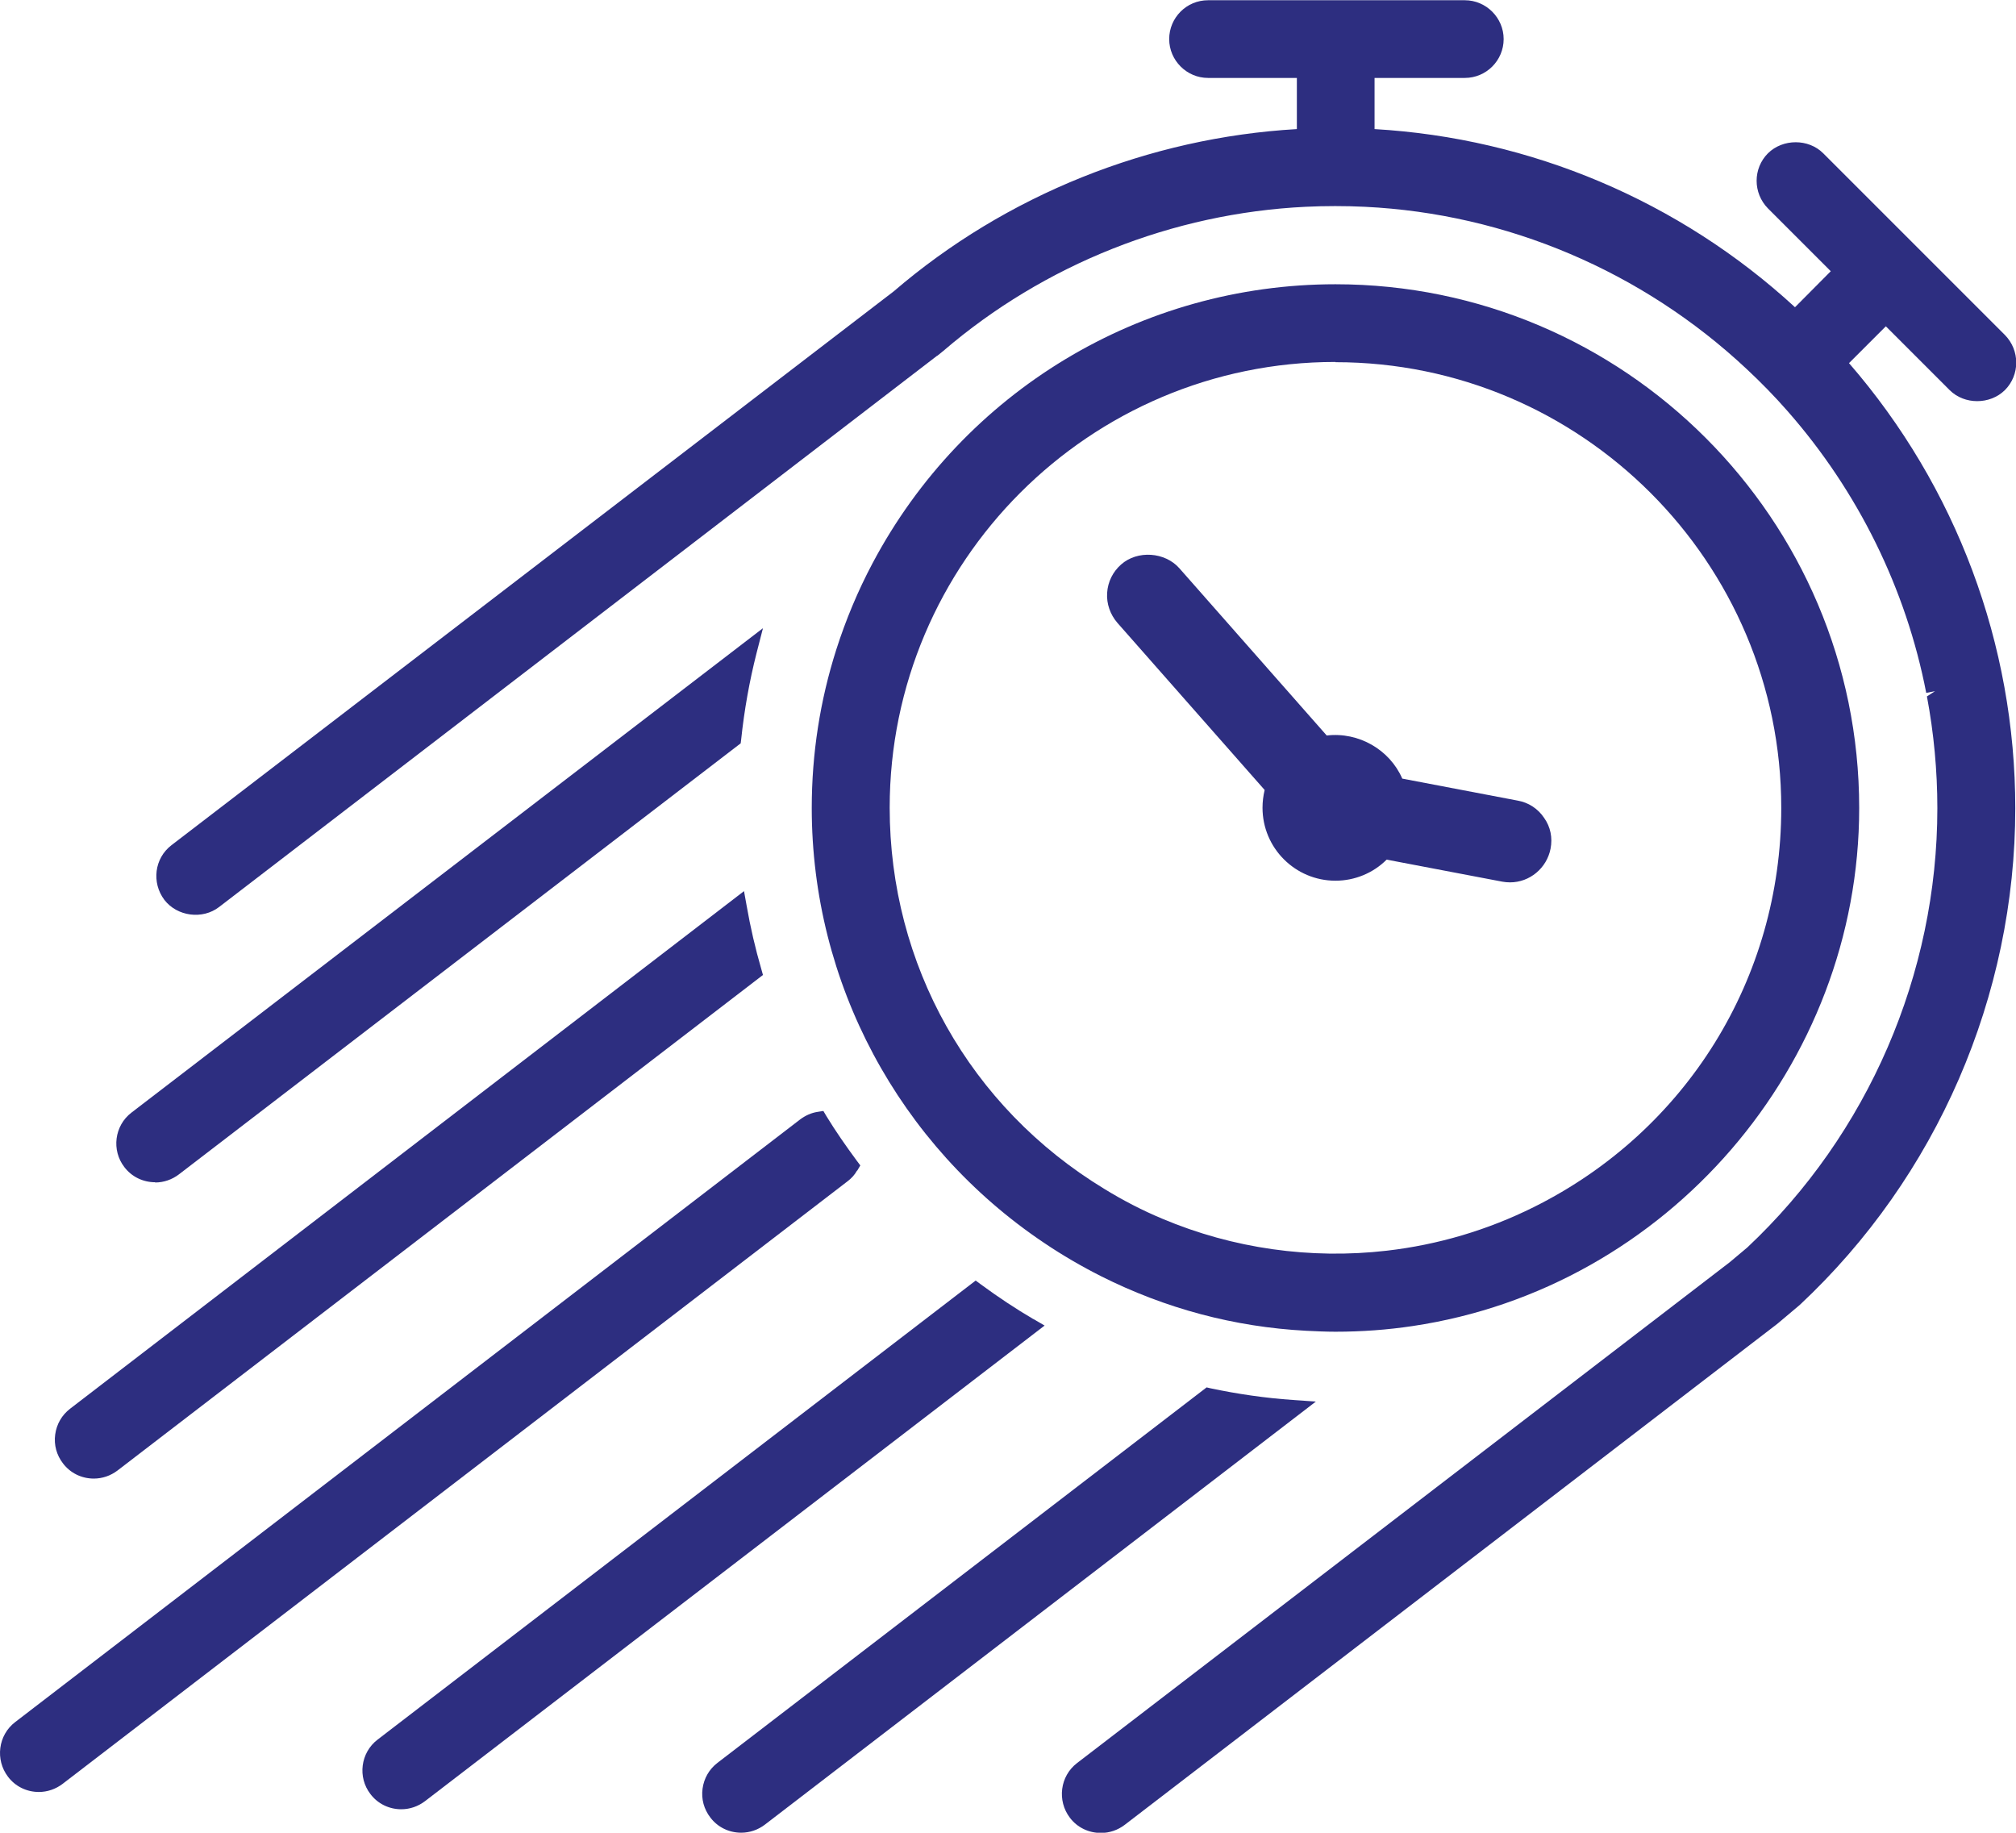
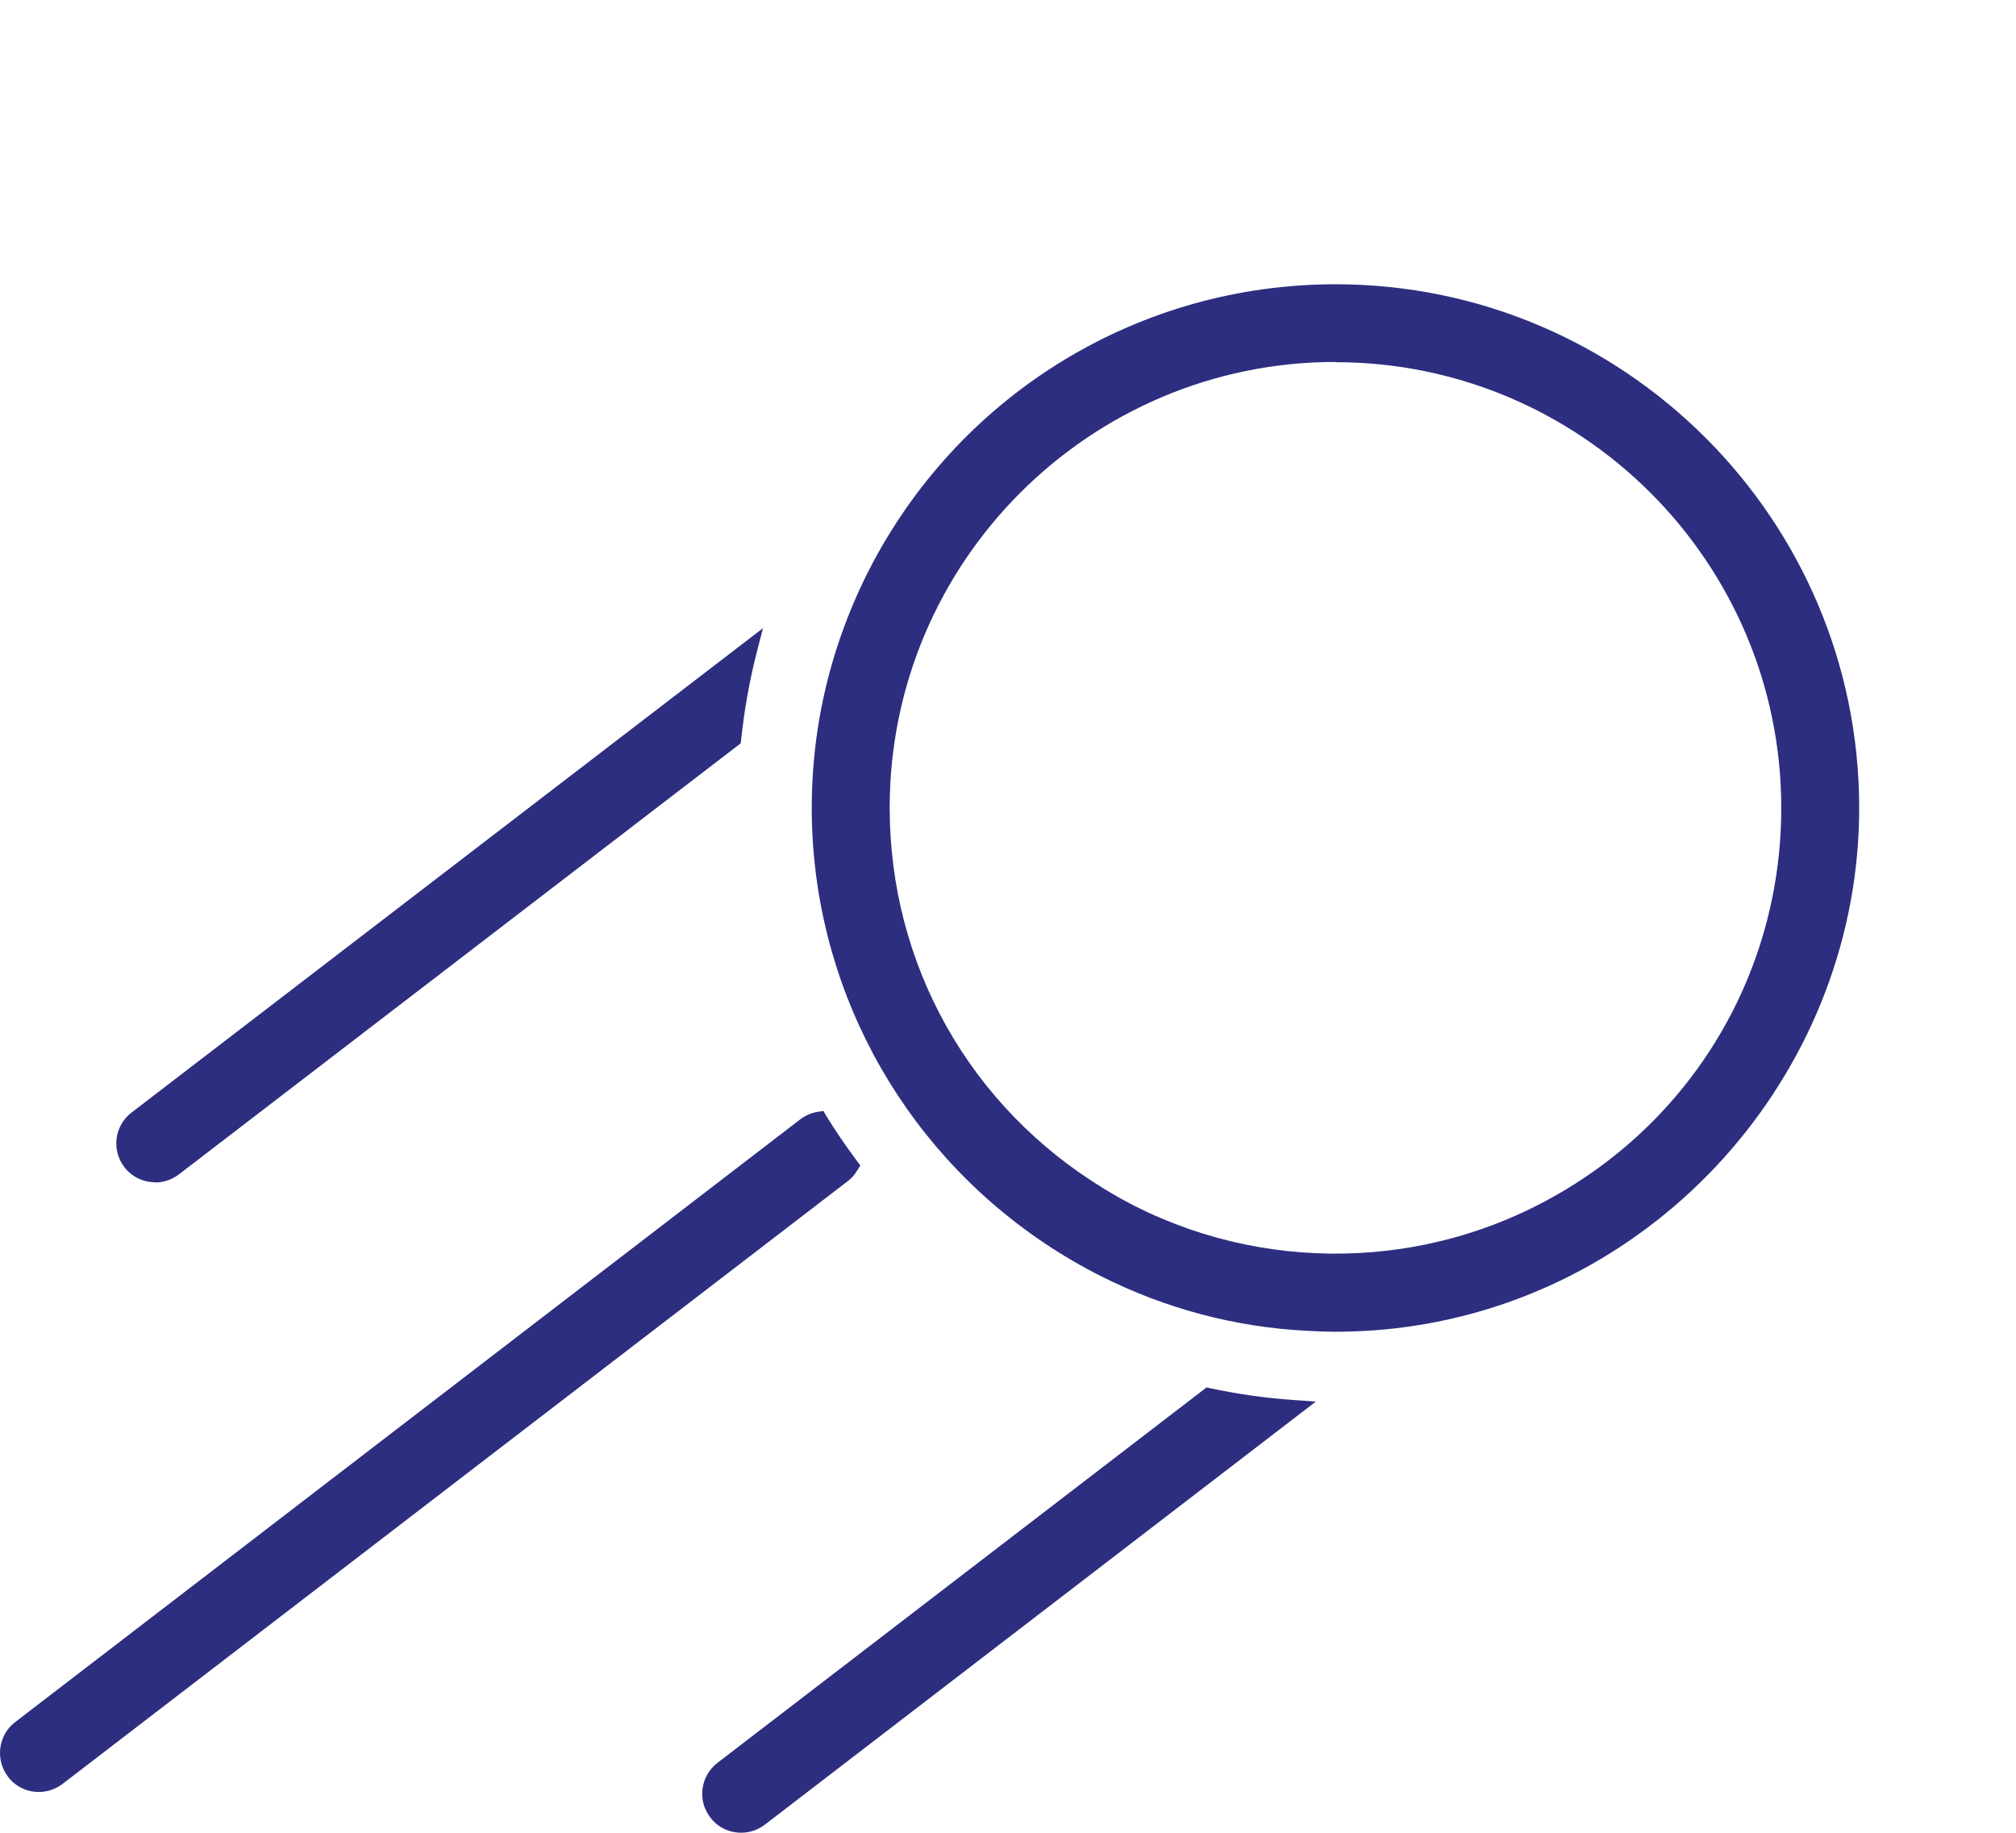
<svg xmlns="http://www.w3.org/2000/svg" id="Layer_2" viewBox="0 0 85.11 77.37">
  <defs>
    <style>      .cls-1 {        fill: #2d2e80;      }    </style>
  </defs>
  <g id="Capa_1">
    <g>
-       <path class="cls-1" d="M79.62,13.78l2.69,2.69c.62.62,1.7.62,2.33,0,.64-.64.64-1.68,0-2.33l-7.67-7.67c-.62-.62-1.7-.62-2.33,0-.64.64-.64,1.68,0,2.33l2.65,2.65-1.51,1.52c-4.88-4.49-11.16-7.14-17.75-7.52v-2.16h3.81c.91,0,1.64-.74,1.64-1.64s-.74-1.64-1.64-1.64h-10.84c-.91,0-1.64.74-1.64,1.64s.74,1.64,1.64,1.64h3.75v2.16c-6.24.36-12.28,2.78-17.02,6.85L7.24,35.68c-.72.55-.85,1.58-.3,2.31.54.7,1.61.84,2.31.3l30.31-23.27h.01s.26-.21.26-.21c4.25-3.65,9.68-5.81,15.29-6.08.83-.04,1.67-.04,2.5,0,5.99.29,11.71,2.72,16.11,6.84.6.56,1.19,1.16,1.74,1.79,2.97,3.38,5,7.5,5.85,11.89l.37-.07h0s-.34.22-.34.22c.29,1.54.44,3.13.44,4.72,0,7-2.93,13.76-8.02,18.54l-.75.63-27.55,21.14c-.72.55-.85,1.59-.3,2.31.31.41.79.64,1.31.64.36,0,.71-.12,1-.34l27.55-21.15.95-.8c5.79-5.41,9.1-13.05,9.1-20.97,0-6.91-2.49-13.57-7.02-18.79l1.55-1.55Z" />
-       <path class="cls-1" d="M3.96,62.42c.36,0,.71-.12,1-.34l27.25-20.92-.07-.25c-.25-.86-.46-1.76-.62-2.68l-.11-.61L2.96,59.47c-.35.27-.57.65-.63,1.09s.06.87.33,1.22c.31.41.79.64,1.3.64Z" />
      <path class="cls-1" d="M6.55,49.92c.36,0,.71-.12,1-.34l23.59-18.1.13-.1.02-.16c.13-1.24.35-2.47.65-3.65l.27-1.05L5.55,46.97c-.72.55-.85,1.59-.3,2.3.31.41.79.64,1.3.64Z" />
      <path class="cls-1" d="M36.19,49.42l.13-.22-.15-.2c-.45-.61-.89-1.24-1.28-1.88l-.13-.22-.25.04c-.26.04-.5.15-.72.31L.64,72.7c-.72.55-.85,1.59-.3,2.31.31.41.79.64,1.3.64.36,0,.71-.12,1-.34l33.14-25.44c.16-.12.3-.27.4-.45Z" />
-       <path class="cls-1" d="M43.63,55.69c-.75-.44-1.49-.93-2.21-1.46l-.23-.17-25.25,19.38c-.72.55-.85,1.59-.3,2.3.31.41.79.64,1.3.64.36,0,.71-.12,1-.34l26.16-20.08-.48-.28Z" />
      <path class="cls-1" d="M54.57,59.1c-1.16-.08-2.32-.25-3.46-.49l-.17-.04-20.65,15.85c-.35.27-.57.65-.63,1.09s.06.87.33,1.22c.31.41.79.64,1.3.64.36,0,.71-.12,1-.34l23.26-17.86-.98-.07Z" />
      <path class="cls-1" d="M44.08,52.47c.77.52,1.58.99,2.41,1.41,2.71,1.36,5.62,2.14,8.65,2.3.41.02.83.04,1.24.04,1.1,0,2.2-.08,3.26-.24,10.74-1.6,18.85-11,18.85-21.87,0-12.19-9.92-22.11-22.11-22.11-8.21,0-15.7,4.52-19.55,11.79-.61,1.15-1.12,2.37-1.52,3.62-.69,2.16-1.04,4.41-1.04,6.7,0,7.37,3.67,14.24,9.81,18.36ZM56.38,15.29c10.38,0,18.82,8.44,18.82,18.82,0,7.18-4,13.64-10.45,16.85-1.95.97-4.04,1.59-6.21,1.84-3.21.37-6.49-.09-9.47-1.35-.84-.35-1.67-.78-2.45-1.26-5.68-3.45-9.06-9.47-9.06-16.09,0-10.38,8.44-18.82,18.82-18.82Z" />
-       <path class="cls-1" d="M53.39,33.35c-.06.25-.09.5-.09.75,0,1.7,1.38,3.08,3.08,3.08.81,0,1.59-.32,2.16-.89l4.88.93c.11.02.22.03.33.03.83,0,1.55-.6,1.71-1.42.09-.46,0-.92-.27-1.3-.26-.39-.66-.65-1.11-.73l-4.88-.93c-.53-1.22-1.84-1.98-3.19-1.82l-6.22-7.06c-.61-.69-1.77-.77-2.46-.16-.35.31-.56.73-.59,1.2-.03.46.13.91.43,1.26l6.22,7.06Z" />
    </g>
  </g>
</svg>